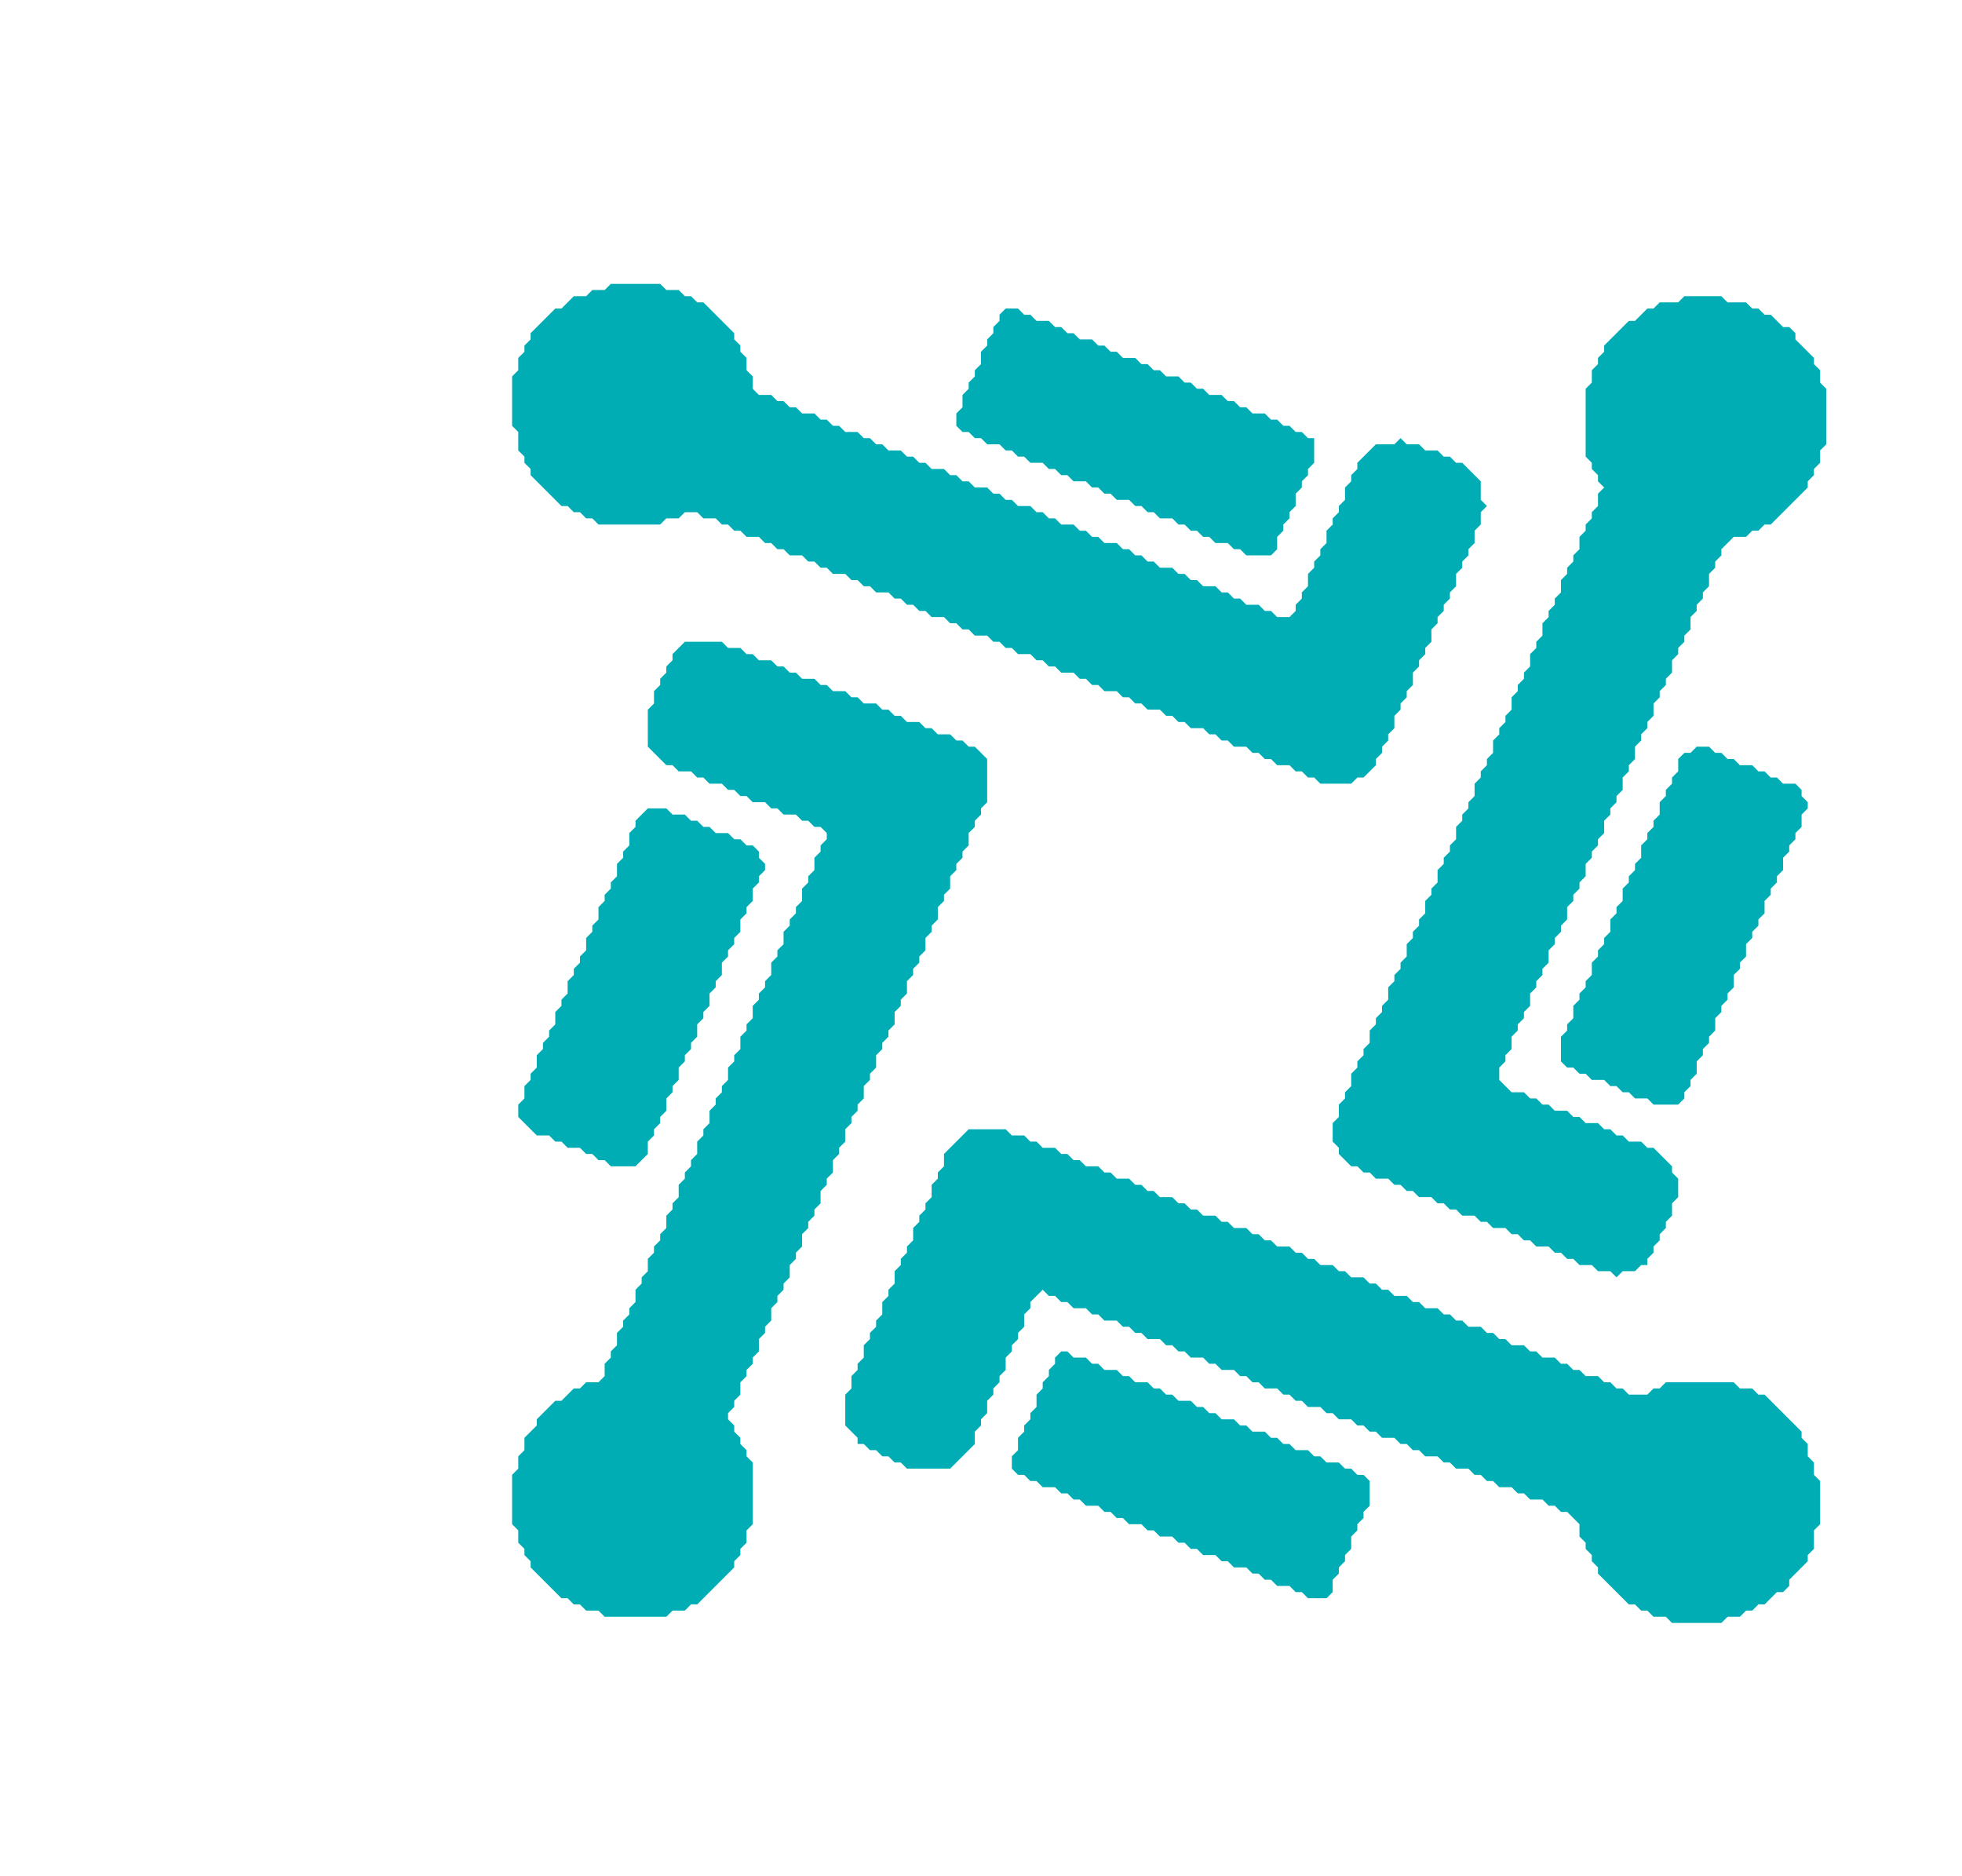
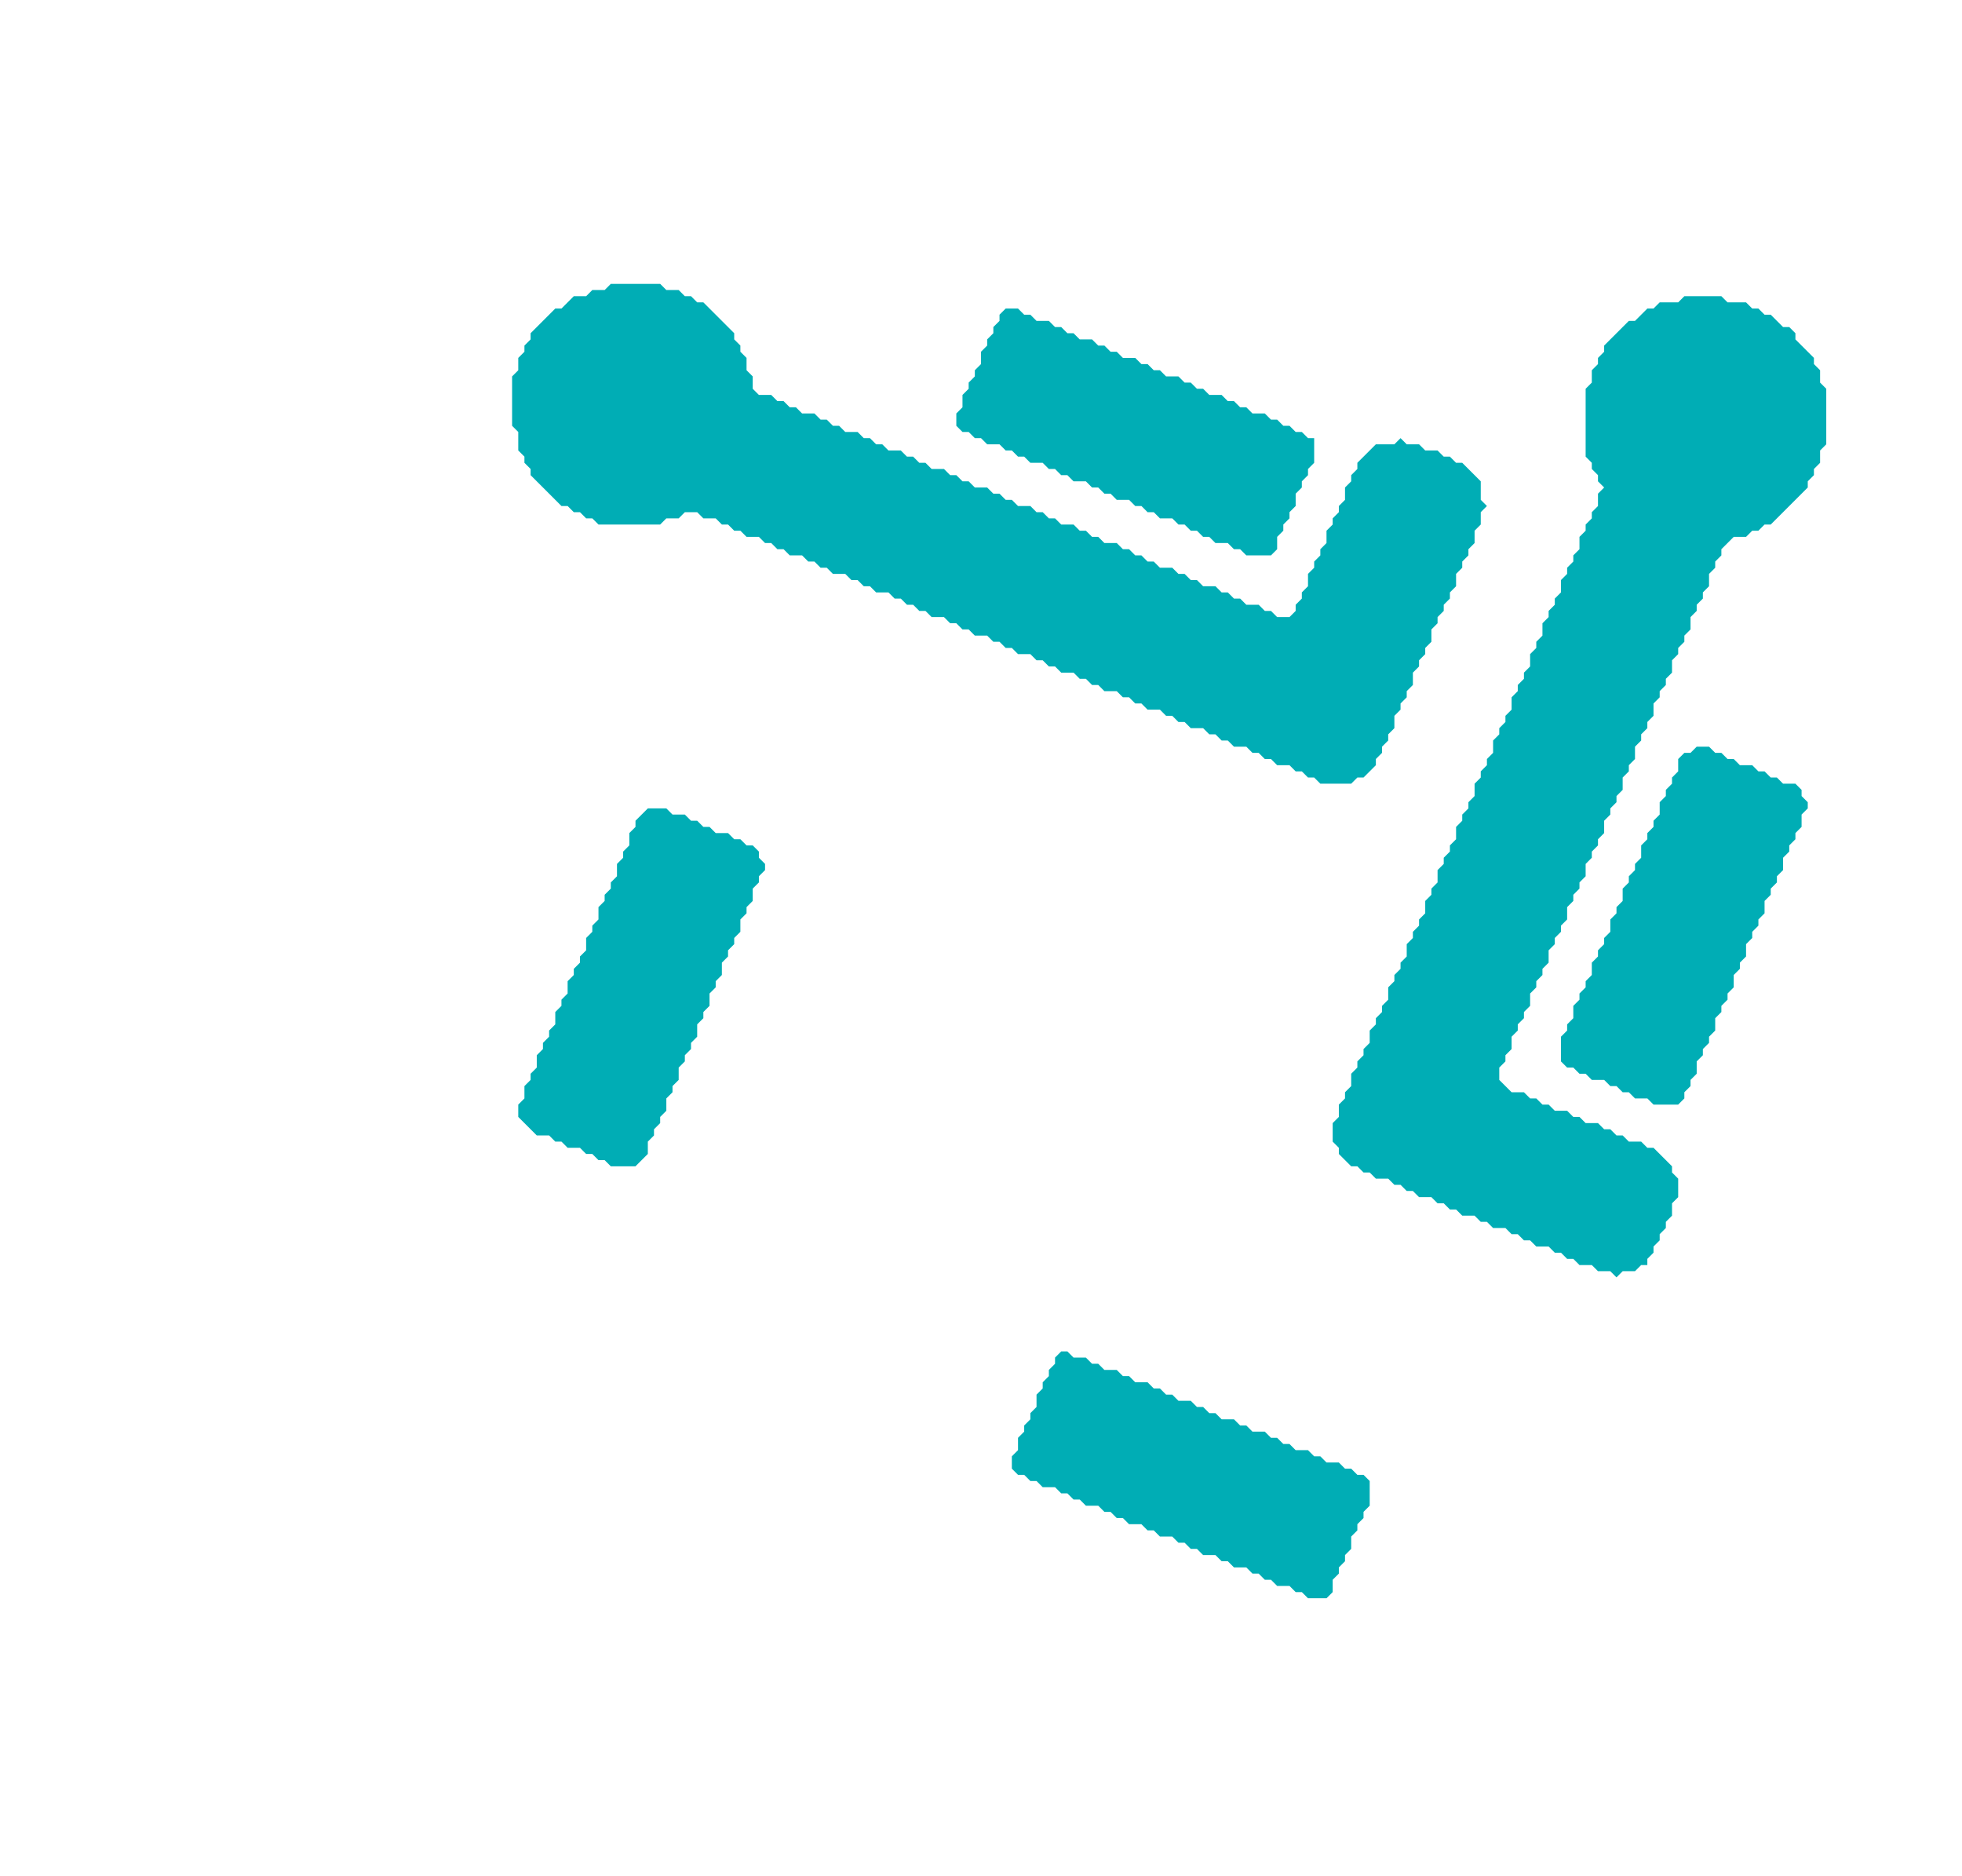
<svg xmlns="http://www.w3.org/2000/svg" viewBox="0 0 318 304" width="318" height="304">
  <path d="M 172,219 L 171,220 L 171,221 L 170,222 L 170,223 L 169,224 L 169,225 L 168,226 L 168,228 L 167,229 L 167,230 L 166,231 L 166,232 L 165,233 L 165,235 L 164,236 L 164,238 L 165,239 L 166,239 L 167,240 L 168,240 L 169,241 L 171,241 L 172,242 L 173,242 L 174,243 L 175,243 L 176,244 L 178,244 L 179,245 L 180,245 L 181,246 L 182,246 L 183,247 L 185,247 L 186,248 L 187,248 L 188,249 L 190,249 L 191,250 L 192,250 L 193,251 L 194,251 L 195,252 L 197,252 L 198,253 L 199,253 L 200,254 L 202,254 L 203,255 L 204,255 L 205,256 L 206,256 L 207,257 L 209,257 L 210,258 L 211,258 L 212,259 L 215,259 L 216,258 L 216,256 L 217,255 L 217,254 L 218,253 L 218,252 L 219,251 L 219,249 L 220,248 L 220,247 L 221,246 L 221,245 L 222,244 L 222,240 L 221,239 L 220,239 L 219,238 L 218,238 L 217,237 L 215,237 L 214,236 L 213,236 L 212,235 L 210,235 L 209,234 L 208,234 L 207,233 L 206,233 L 205,232 L 203,232 L 202,231 L 201,231 L 200,230 L 198,230 L 197,229 L 196,229 L 195,228 L 194,228 L 193,227 L 191,227 L 190,226 L 189,226 L 188,225 L 187,225 L 186,224 L 184,224 L 183,223 L 182,223 L 181,222 L 179,222 L 178,221 L 177,221 L 176,220 L 174,220 L 173,219 Z" fill="#00ADB5" stroke="none" />
-   <path d="M 157,183 L 153,187 L 153,189 L 152,190 L 152,191 L 151,192 L 151,194 L 150,195 L 150,196 L 149,197 L 149,198 L 148,199 L 148,201 L 147,202 L 147,203 L 146,204 L 146,205 L 145,206 L 145,208 L 144,209 L 144,210 L 143,211 L 143,213 L 142,214 L 142,215 L 141,216 L 141,217 L 140,218 L 140,220 L 139,221 L 139,222 L 138,223 L 138,225 L 137,226 L 137,231 L 139,233 L 139,234 L 140,234 L 141,235 L 142,235 L 143,236 L 144,236 L 145,237 L 146,237 L 147,238 L 154,238 L 158,234 L 158,232 L 159,231 L 159,230 L 160,229 L 160,227 L 161,226 L 161,225 L 162,224 L 162,223 L 163,222 L 163,220 L 164,219 L 164,218 L 165,217 L 165,216 L 166,215 L 166,213 L 167,212 L 167,211 L 169,209 L 170,210 L 171,210 L 172,211 L 173,211 L 174,212 L 176,212 L 177,213 L 178,213 L 179,214 L 181,214 L 182,215 L 183,215 L 184,216 L 185,216 L 186,217 L 188,217 L 189,218 L 190,218 L 191,219 L 192,219 L 193,220 L 195,220 L 196,221 L 197,221 L 198,222 L 200,222 L 201,223 L 202,223 L 203,224 L 204,224 L 205,225 L 207,225 L 208,226 L 209,226 L 210,227 L 211,227 L 212,228 L 214,228 L 215,229 L 216,229 L 217,230 L 219,230 L 220,231 L 221,231 L 222,232 L 223,232 L 224,233 L 226,233 L 227,234 L 228,234 L 229,235 L 230,235 L 231,236 L 233,236 L 234,237 L 235,237 L 236,238 L 238,238 L 239,239 L 240,239 L 241,240 L 242,240 L 243,241 L 245,241 L 246,242 L 247,242 L 248,243 L 250,243 L 251,244 L 252,244 L 253,245 L 254,245 L 256,247 L 256,249 L 257,250 L 257,251 L 258,252 L 258,253 L 259,254 L 259,255 L 264,260 L 265,260 L 266,261 L 267,261 L 268,262 L 270,262 L 271,263 L 279,263 L 280,262 L 282,262 L 283,261 L 284,261 L 285,260 L 286,260 L 288,258 L 289,258 L 290,257 L 290,256 L 293,253 L 293,252 L 294,251 L 294,248 L 295,247 L 295,240 L 294,239 L 294,237 L 293,236 L 293,234 L 292,233 L 292,232 L 286,226 L 285,226 L 284,225 L 282,225 L 281,224 L 270,224 L 269,225 L 268,225 L 267,226 L 264,226 L 263,225 L 262,225 L 261,224 L 260,224 L 259,223 L 257,223 L 256,222 L 255,222 L 254,221 L 253,221 L 252,220 L 250,220 L 249,219 L 248,219 L 247,218 L 245,218 L 244,217 L 243,217 L 242,216 L 241,216 L 240,215 L 238,215 L 237,214 L 236,214 L 235,213 L 234,213 L 233,212 L 231,212 L 230,211 L 229,211 L 228,210 L 226,210 L 225,209 L 224,209 L 223,208 L 222,208 L 221,207 L 219,207 L 218,206 L 217,206 L 216,205 L 214,205 L 213,204 L 212,204 L 211,203 L 210,203 L 209,202 L 207,202 L 206,201 L 205,201 L 204,200 L 203,200 L 202,199 L 200,199 L 199,198 L 198,198 L 197,197 L 195,197 L 194,196 L 193,196 L 192,195 L 191,195 L 190,194 L 188,194 L 187,193 L 186,193 L 185,192 L 184,192 L 183,191 L 181,191 L 180,190 L 179,190 L 178,189 L 176,189 L 175,188 L 174,188 L 173,187 L 172,187 L 171,186 L 169,186 L 168,185 L 167,185 L 166,184 L 164,184 L 163,183 Z" fill="#00ADB5" stroke="none" />
  <path d="M 105,131 L 103,133 L 103,134 L 102,135 L 102,137 L 101,138 L 101,139 L 100,140 L 100,142 L 99,143 L 99,144 L 98,145 L 98,146 L 97,147 L 97,149 L 96,150 L 96,151 L 95,152 L 95,154 L 94,155 L 94,156 L 93,157 L 93,158 L 92,159 L 92,161 L 91,162 L 91,163 L 90,164 L 90,166 L 89,167 L 89,168 L 88,169 L 88,170 L 87,171 L 87,173 L 86,174 L 86,175 L 85,176 L 85,178 L 84,179 L 84,181 L 87,184 L 89,184 L 90,185 L 91,185 L 92,186 L 94,186 L 95,187 L 96,187 L 97,188 L 98,188 L 99,189 L 103,189 L 105,187 L 105,185 L 106,184 L 106,183 L 107,182 L 107,181 L 108,180 L 108,178 L 109,177 L 109,176 L 110,175 L 110,173 L 111,172 L 111,171 L 112,170 L 112,169 L 113,168 L 113,166 L 114,165 L 114,164 L 115,163 L 115,161 L 116,160 L 116,159 L 117,158 L 117,156 L 118,155 L 118,154 L 119,153 L 119,152 L 120,151 L 120,149 L 121,148 L 121,147 L 122,146 L 122,144 L 123,143 L 123,142 L 124,141 L 124,140 L 123,139 L 123,138 L 122,137 L 121,137 L 120,136 L 119,136 L 118,135 L 116,135 L 115,134 L 114,134 L 113,133 L 112,133 L 111,132 L 109,132 L 108,131 Z" fill="#00ADB5" stroke="none" />
  <path d="M 275,121 L 274,122 L 273,122 L 272,123 L 272,125 L 271,126 L 271,127 L 270,128 L 270,129 L 269,130 L 269,132 L 268,133 L 268,134 L 267,135 L 267,136 L 266,137 L 266,139 L 265,140 L 265,141 L 264,142 L 264,143 L 263,144 L 263,146 L 262,147 L 262,148 L 261,149 L 261,151 L 260,152 L 260,153 L 259,154 L 259,155 L 258,156 L 258,158 L 257,159 L 257,160 L 256,161 L 256,162 L 255,163 L 255,165 L 254,166 L 254,167 L 253,168 L 253,172 L 254,173 L 255,173 L 256,174 L 257,174 L 258,175 L 260,175 L 261,176 L 262,176 L 263,177 L 264,177 L 265,178 L 267,178 L 268,179 L 272,179 L 273,178 L 273,177 L 274,176 L 274,175 L 275,174 L 275,172 L 276,171 L 276,170 L 277,169 L 277,168 L 278,167 L 278,165 L 279,164 L 279,163 L 280,162 L 280,161 L 281,160 L 281,158 L 282,157 L 282,156 L 283,155 L 283,153 L 284,152 L 284,151 L 285,150 L 285,149 L 286,148 L 286,146 L 287,145 L 287,144 L 288,143 L 288,142 L 289,141 L 289,139 L 290,138 L 290,137 L 291,136 L 291,135 L 292,134 L 292,132 L 293,131 L 293,130 L 292,129 L 292,128 L 291,127 L 289,127 L 288,126 L 287,126 L 286,125 L 285,125 L 284,124 L 282,124 L 281,123 L 280,123 L 279,122 L 278,122 L 277,121 Z" fill="#00ADB5" stroke="none" />
-   <path d="M 111,104 L 109,106 L 109,107 L 108,108 L 108,109 L 107,110 L 107,111 L 106,112 L 106,114 L 105,115 L 105,121 L 108,124 L 109,124 L 110,125 L 112,125 L 113,126 L 114,126 L 115,127 L 117,127 L 118,128 L 119,128 L 120,129 L 121,129 L 122,130 L 124,130 L 125,131 L 126,131 L 127,132 L 129,132 L 130,133 L 131,133 L 132,134 L 133,134 L 134,135 L 134,136 L 133,137 L 133,138 L 132,139 L 132,141 L 131,142 L 131,143 L 130,144 L 130,146 L 129,147 L 129,148 L 128,149 L 128,150 L 127,151 L 127,153 L 126,154 L 126,155 L 125,156 L 125,158 L 124,159 L 124,160 L 123,161 L 123,162 L 122,163 L 122,165 L 121,166 L 121,167 L 120,168 L 120,170 L 119,171 L 119,172 L 118,173 L 118,175 L 117,176 L 117,177 L 116,178 L 116,179 L 115,180 L 115,182 L 114,183 L 114,184 L 113,185 L 113,187 L 112,188 L 112,189 L 111,190 L 111,191 L 110,192 L 110,194 L 109,195 L 109,196 L 108,197 L 108,199 L 107,200 L 107,201 L 106,202 L 106,203 L 105,204 L 105,206 L 104,207 L 104,208 L 103,209 L 103,211 L 102,212 L 102,213 L 101,214 L 101,215 L 100,216 L 100,218 L 99,219 L 99,220 L 98,221 L 98,223 L 97,224 L 95,224 L 94,225 L 93,225 L 91,227 L 90,227 L 87,230 L 87,231 L 85,233 L 85,235 L 84,236 L 84,238 L 83,239 L 83,247 L 84,248 L 84,250 L 85,251 L 85,252 L 86,253 L 86,254 L 91,259 L 92,259 L 93,260 L 94,260 L 95,261 L 97,261 L 98,262 L 108,262 L 109,261 L 111,261 L 112,260 L 113,260 L 119,254 L 119,253 L 120,252 L 120,251 L 121,250 L 121,248 L 122,247 L 122,237 L 121,236 L 121,235 L 120,234 L 120,233 L 119,232 L 119,231 L 118,230 L 118,229 L 119,228 L 119,227 L 120,226 L 120,224 L 121,223 L 121,222 L 122,221 L 122,220 L 123,219 L 123,217 L 124,216 L 124,215 L 125,214 L 125,212 L 126,211 L 126,210 L 127,209 L 127,208 L 128,207 L 128,205 L 129,204 L 129,203 L 130,202 L 130,200 L 131,199 L 131,198 L 132,197 L 132,196 L 133,195 L 133,193 L 134,192 L 134,191 L 135,190 L 135,188 L 136,187 L 136,186 L 137,185 L 137,183 L 138,182 L 138,181 L 139,180 L 139,179 L 140,178 L 140,176 L 141,175 L 141,174 L 142,173 L 142,171 L 143,170 L 143,169 L 144,168 L 144,167 L 145,166 L 145,164 L 146,163 L 146,162 L 147,161 L 147,159 L 148,158 L 148,157 L 149,156 L 149,155 L 150,154 L 150,152 L 151,151 L 151,150 L 152,149 L 152,147 L 153,146 L 153,145 L 154,144 L 154,142 L 155,141 L 155,140 L 156,139 L 156,138 L 157,137 L 157,135 L 158,134 L 158,133 L 159,132 L 159,131 L 160,130 L 160,123 L 158,121 L 157,121 L 156,120 L 155,120 L 154,119 L 152,119 L 151,118 L 150,118 L 149,117 L 147,117 L 146,116 L 145,116 L 144,115 L 143,115 L 142,114 L 140,114 L 139,113 L 138,113 L 137,112 L 135,112 L 134,111 L 133,111 L 132,110 L 130,110 L 129,109 L 128,109 L 127,108 L 126,108 L 125,107 L 123,107 L 122,106 L 121,106 L 120,105 L 118,105 L 117,104 Z" fill="#00ADB5" stroke="none" />
  <path d="M 163,50 L 162,51 L 162,52 L 161,53 L 161,54 L 160,55 L 160,56 L 159,57 L 159,59 L 158,60 L 158,61 L 157,62 L 157,63 L 156,64 L 156,66 L 155,67 L 155,69 L 156,70 L 157,70 L 158,71 L 159,71 L 160,72 L 162,72 L 163,73 L 164,73 L 165,74 L 166,74 L 167,75 L 169,75 L 170,76 L 171,76 L 172,77 L 173,77 L 174,78 L 176,78 L 177,79 L 178,79 L 179,80 L 180,80 L 181,81 L 183,81 L 184,82 L 185,82 L 186,83 L 187,83 L 188,84 L 190,84 L 191,85 L 192,85 L 193,86 L 194,86 L 195,87 L 196,87 L 197,88 L 199,88 L 200,89 L 201,89 L 202,90 L 206,90 L 207,89 L 207,87 L 208,86 L 208,85 L 209,84 L 209,83 L 210,82 L 210,80 L 211,79 L 211,78 L 212,77 L 212,76 L 213,75 L 213,71 L 212,71 L 211,70 L 210,70 L 209,69 L 208,69 L 207,68 L 206,68 L 205,67 L 203,67 L 202,66 L 201,66 L 200,65 L 199,65 L 198,64 L 196,64 L 195,63 L 194,63 L 193,62 L 192,62 L 191,61 L 189,61 L 188,60 L 187,60 L 186,59 L 185,59 L 184,58 L 182,58 L 181,57 L 180,57 L 179,56 L 178,56 L 177,55 L 175,55 L 174,54 L 173,54 L 172,53 L 171,53 L 170,52 L 168,52 L 167,51 L 166,51 L 165,50 Z" fill="#00ADB5" stroke="none" />
  <path d="M 273,48 L 272,49 L 269,49 L 268,50 L 267,50 L 265,52 L 264,52 L 260,56 L 260,57 L 259,58 L 259,59 L 258,60 L 258,62 L 257,63 L 257,74 L 258,75 L 258,76 L 259,77 L 259,78 L 260,79 L 259,80 L 259,82 L 258,83 L 258,84 L 257,85 L 257,86 L 256,87 L 256,89 L 255,90 L 255,91 L 254,92 L 254,93 L 253,94 L 253,96 L 252,97 L 252,98 L 251,99 L 251,100 L 250,101 L 250,103 L 249,104 L 249,105 L 248,106 L 248,108 L 247,109 L 247,110 L 246,111 L 246,112 L 245,113 L 245,115 L 244,116 L 244,117 L 243,118 L 243,119 L 242,120 L 242,122 L 241,123 L 241,124 L 240,125 L 240,126 L 239,127 L 239,129 L 238,130 L 238,131 L 237,132 L 237,133 L 236,134 L 236,136 L 235,137 L 235,138 L 234,139 L 234,140 L 233,141 L 233,143 L 232,144 L 232,145 L 231,146 L 231,148 L 230,149 L 230,150 L 229,151 L 229,152 L 228,153 L 228,155 L 227,156 L 227,157 L 226,158 L 226,159 L 225,160 L 225,162 L 224,163 L 224,164 L 223,165 L 223,166 L 222,167 L 222,169 L 221,170 L 221,171 L 220,172 L 220,173 L 219,174 L 219,176 L 218,177 L 218,178 L 217,179 L 217,181 L 216,182 L 216,185 L 217,186 L 217,187 L 219,189 L 220,189 L 221,190 L 222,190 L 223,191 L 225,191 L 226,192 L 227,192 L 228,193 L 229,193 L 230,194 L 232,194 L 233,195 L 234,195 L 235,196 L 236,196 L 237,197 L 239,197 L 240,198 L 241,198 L 242,199 L 244,199 L 245,200 L 246,200 L 247,201 L 248,201 L 249,202 L 251,202 L 252,203 L 253,203 L 254,204 L 255,204 L 256,205 L 258,205 L 259,206 L 261,206 L 262,207 L 263,206 L 265,206 L 266,205 L 267,205 L 267,204 L 268,203 L 268,202 L 269,201 L 269,200 L 270,199 L 270,198 L 271,197 L 271,195 L 272,194 L 272,191 L 271,190 L 271,189 L 268,186 L 267,186 L 266,185 L 264,185 L 263,184 L 262,184 L 261,183 L 260,183 L 259,182 L 257,182 L 256,181 L 255,181 L 254,180 L 252,180 L 251,179 L 250,179 L 249,178 L 248,178 L 247,177 L 245,177 L 243,175 L 243,173 L 244,172 L 244,171 L 245,170 L 245,168 L 246,167 L 246,166 L 247,165 L 247,164 L 248,163 L 248,161 L 249,160 L 249,159 L 250,158 L 250,157 L 251,156 L 251,154 L 252,153 L 252,152 L 253,151 L 253,150 L 254,149 L 254,147 L 255,146 L 255,145 L 256,144 L 256,143 L 257,142 L 257,140 L 258,139 L 258,138 L 259,137 L 259,136 L 260,135 L 260,133 L 261,132 L 261,131 L 262,130 L 262,129 L 263,128 L 263,126 L 264,125 L 264,124 L 265,123 L 265,121 L 266,120 L 266,119 L 267,118 L 267,117 L 268,116 L 268,114 L 269,113 L 269,112 L 270,111 L 270,110 L 271,109 L 271,107 L 272,106 L 272,105 L 273,104 L 273,103 L 274,102 L 274,100 L 275,99 L 275,98 L 276,97 L 276,96 L 277,95 L 277,93 L 278,92 L 278,91 L 279,90 L 279,89 L 281,87 L 283,87 L 284,86 L 285,86 L 286,85 L 287,85 L 293,79 L 293,78 L 294,77 L 294,76 L 295,75 L 295,73 L 296,72 L 296,63 L 295,62 L 295,60 L 294,59 L 294,58 L 291,55 L 291,54 L 290,53 L 289,53 L 287,51 L 286,51 L 285,50 L 284,50 L 283,49 L 280,49 L 279,48 Z" fill="#00ADB5" stroke="none" />
  <path d="M 99,46 L 98,47 L 96,47 L 95,48 L 93,48 L 91,50 L 90,50 L 86,54 L 86,55 L 85,56 L 85,57 L 84,58 L 84,60 L 83,61 L 83,69 L 84,70 L 84,73 L 85,74 L 85,75 L 86,76 L 86,77 L 91,82 L 92,82 L 93,83 L 94,83 L 95,84 L 96,84 L 97,85 L 107,85 L 108,84 L 110,84 L 111,83 L 113,83 L 114,84 L 116,84 L 117,85 L 118,85 L 119,86 L 120,86 L 121,87 L 123,87 L 124,88 L 125,88 L 126,89 L 127,89 L 128,90 L 130,90 L 131,91 L 132,91 L 133,92 L 134,92 L 135,93 L 137,93 L 138,94 L 139,94 L 140,95 L 141,95 L 142,96 L 144,96 L 145,97 L 146,97 L 147,98 L 148,98 L 149,99 L 150,99 L 151,100 L 153,100 L 154,101 L 155,101 L 156,102 L 157,102 L 158,103 L 160,103 L 161,104 L 162,104 L 163,105 L 164,105 L 165,106 L 167,106 L 168,107 L 169,107 L 170,108 L 171,108 L 172,109 L 174,109 L 175,110 L 176,110 L 177,111 L 178,111 L 179,112 L 181,112 L 182,113 L 183,113 L 184,114 L 185,114 L 186,115 L 188,115 L 189,116 L 190,116 L 191,117 L 192,117 L 193,118 L 195,118 L 196,119 L 197,119 L 198,120 L 199,120 L 200,121 L 202,121 L 203,122 L 204,122 L 205,123 L 206,123 L 207,124 L 209,124 L 210,125 L 211,125 L 212,126 L 213,126 L 214,127 L 219,127 L 220,126 L 221,126 L 223,124 L 223,123 L 224,122 L 224,121 L 225,120 L 225,119 L 226,118 L 226,116 L 227,115 L 227,114 L 228,113 L 228,112 L 229,111 L 229,109 L 230,108 L 230,107 L 231,106 L 231,105 L 232,104 L 232,102 L 233,101 L 233,100 L 234,99 L 234,98 L 235,97 L 235,96 L 236,95 L 236,93 L 237,92 L 237,91 L 238,90 L 238,89 L 239,88 L 239,86 L 240,85 L 240,83 L 241,82 L 240,81 L 240,78 L 237,75 L 236,75 L 235,74 L 234,74 L 233,73 L 231,73 L 230,72 L 228,72 L 227,71 L 226,72 L 223,72 L 220,75 L 220,76 L 219,77 L 219,78 L 218,79 L 218,81 L 217,82 L 217,83 L 216,84 L 216,85 L 215,86 L 215,88 L 214,89 L 214,90 L 213,91 L 213,92 L 212,93 L 212,95 L 211,96 L 211,97 L 210,98 L 210,99 L 209,100 L 207,100 L 206,99 L 205,99 L 204,98 L 202,98 L 201,97 L 200,97 L 199,96 L 198,96 L 197,95 L 195,95 L 194,94 L 193,94 L 192,93 L 191,93 L 190,92 L 188,92 L 187,91 L 186,91 L 185,90 L 184,90 L 183,89 L 182,89 L 181,88 L 179,88 L 178,87 L 177,87 L 176,86 L 175,86 L 174,85 L 172,85 L 171,84 L 170,84 L 169,83 L 168,83 L 167,82 L 165,82 L 164,81 L 163,81 L 162,80 L 161,80 L 160,79 L 158,79 L 157,78 L 156,78 L 155,77 L 154,77 L 153,76 L 151,76 L 150,75 L 149,75 L 148,74 L 147,74 L 146,73 L 144,73 L 143,72 L 142,72 L 141,71 L 140,71 L 139,70 L 137,70 L 136,69 L 135,69 L 134,68 L 133,68 L 132,67 L 130,67 L 129,66 L 128,66 L 127,65 L 126,65 L 125,64 L 123,64 L 122,63 L 122,61 L 121,60 L 121,58 L 120,57 L 120,56 L 119,55 L 119,54 L 114,49 L 113,49 L 112,48 L 111,48 L 110,47 L 108,47 L 107,46 Z" fill="#00ADB5" stroke="none" />
</svg>